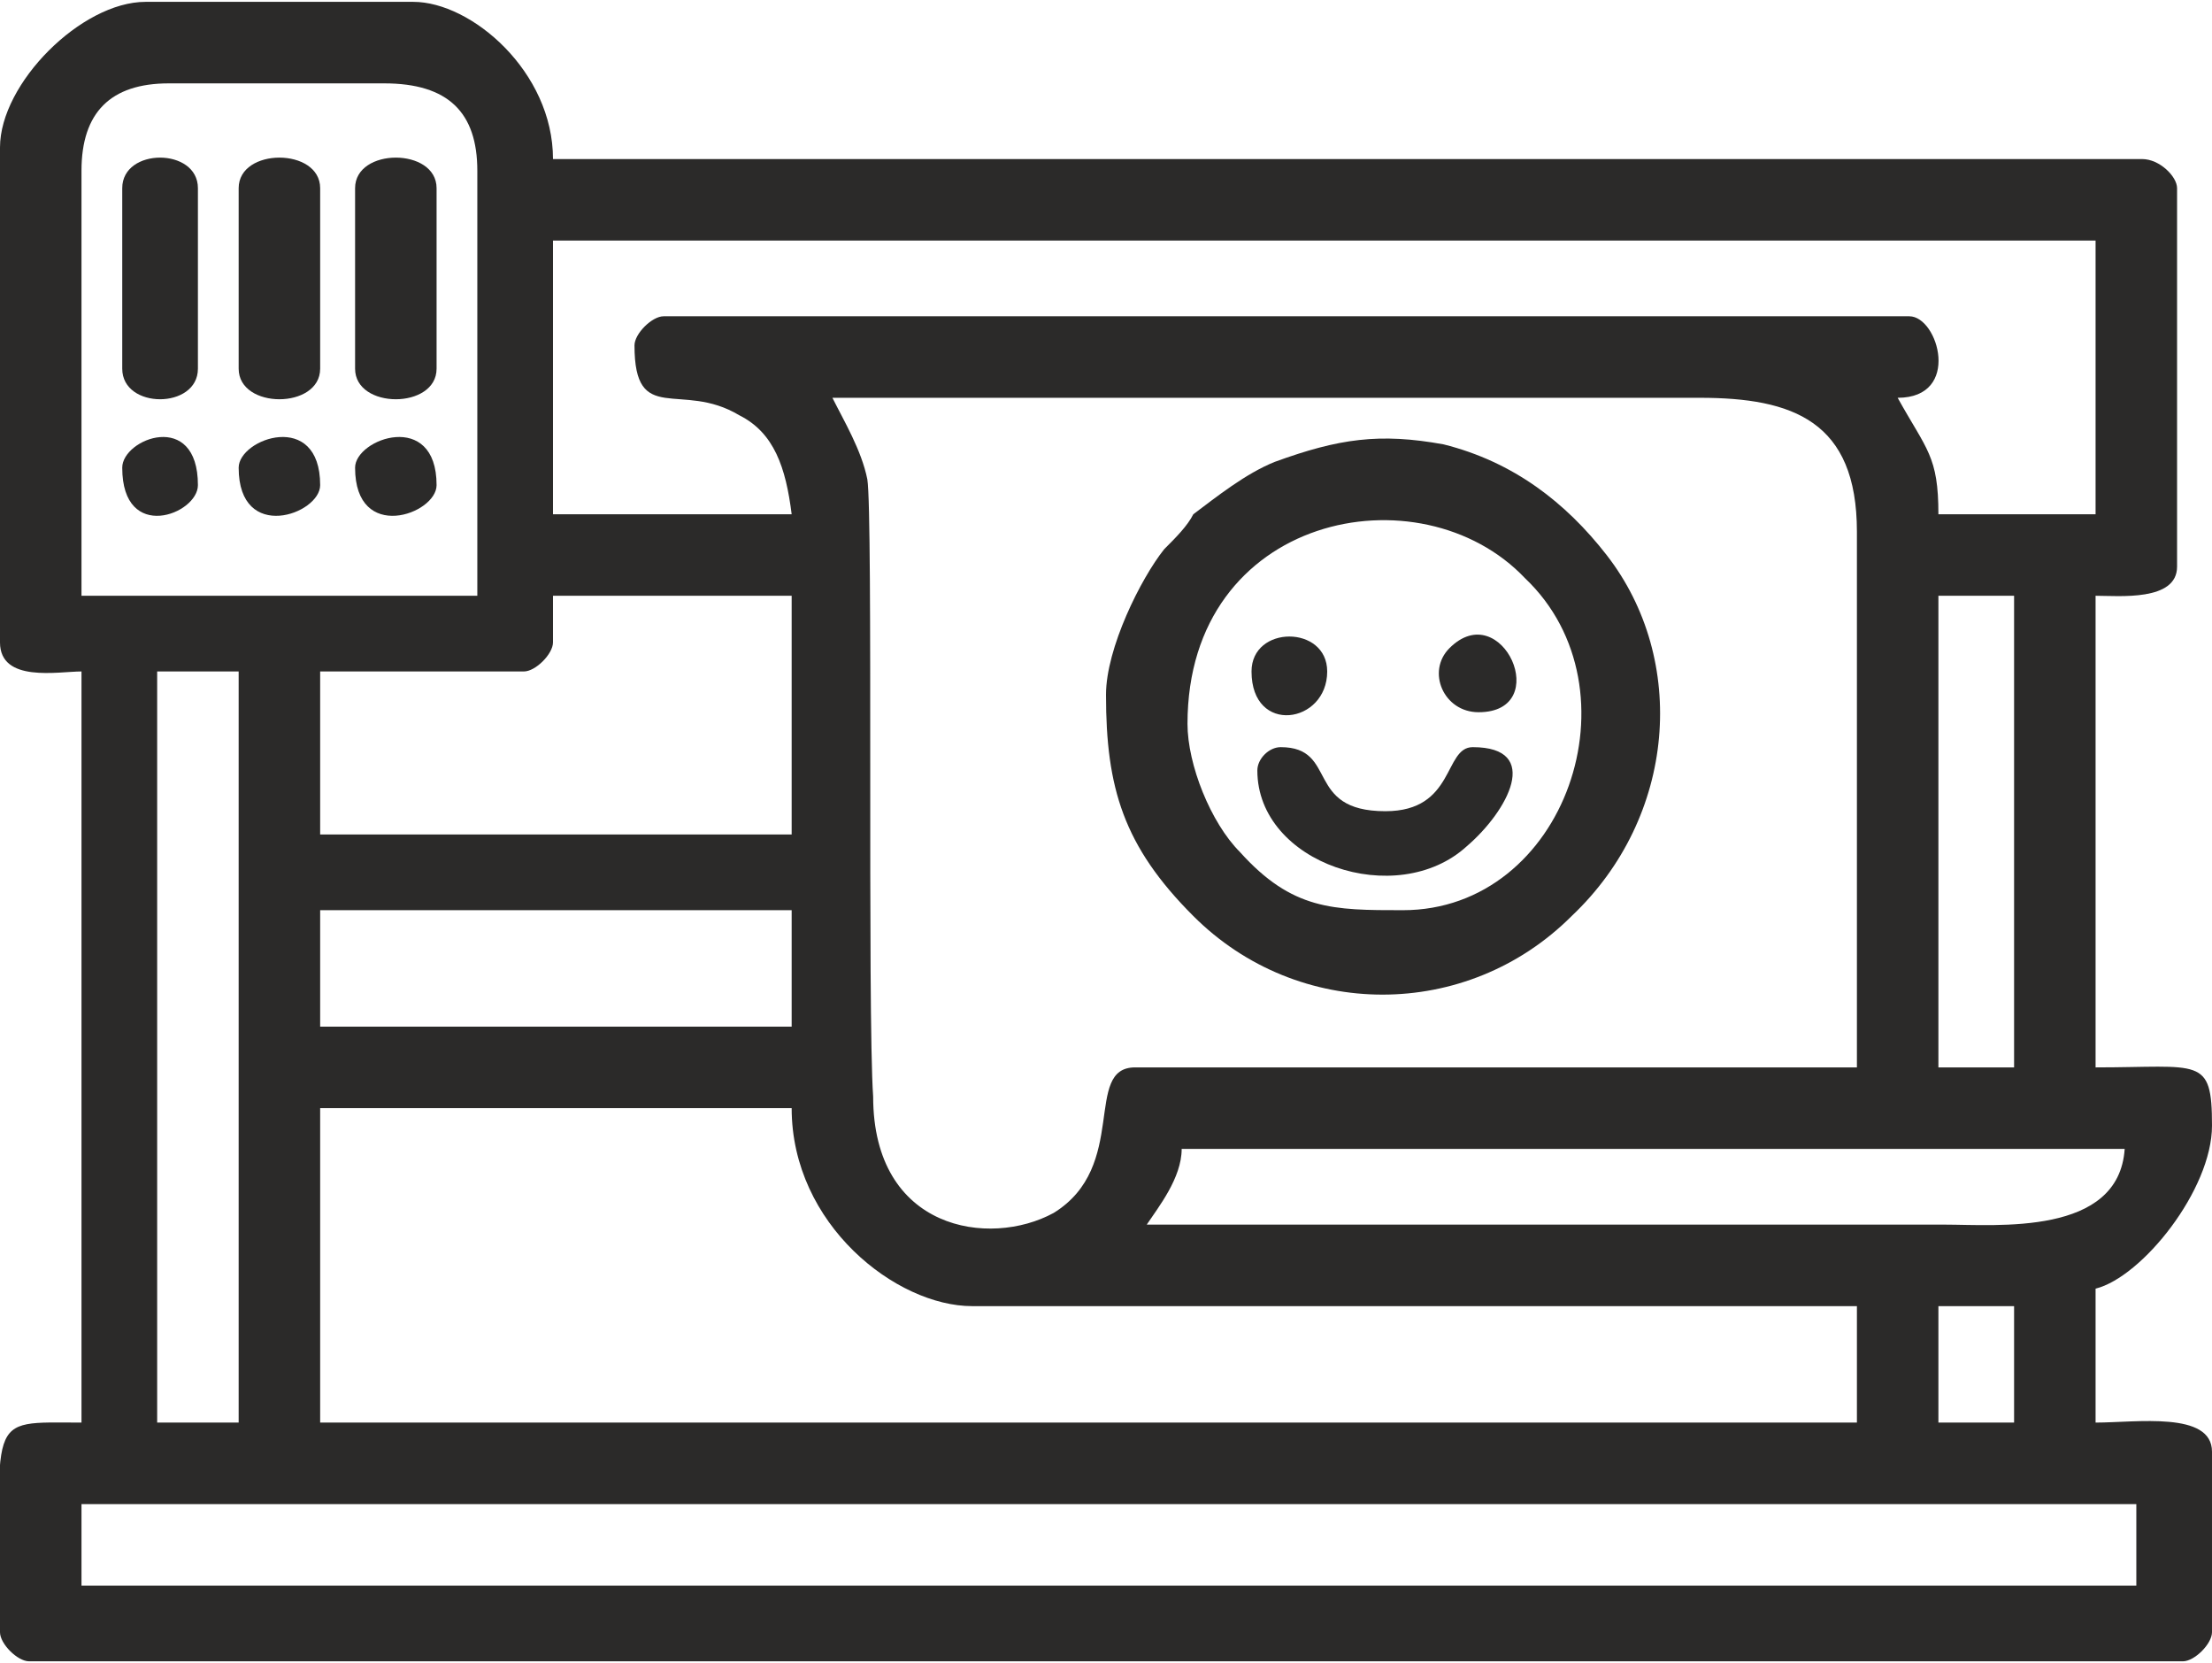
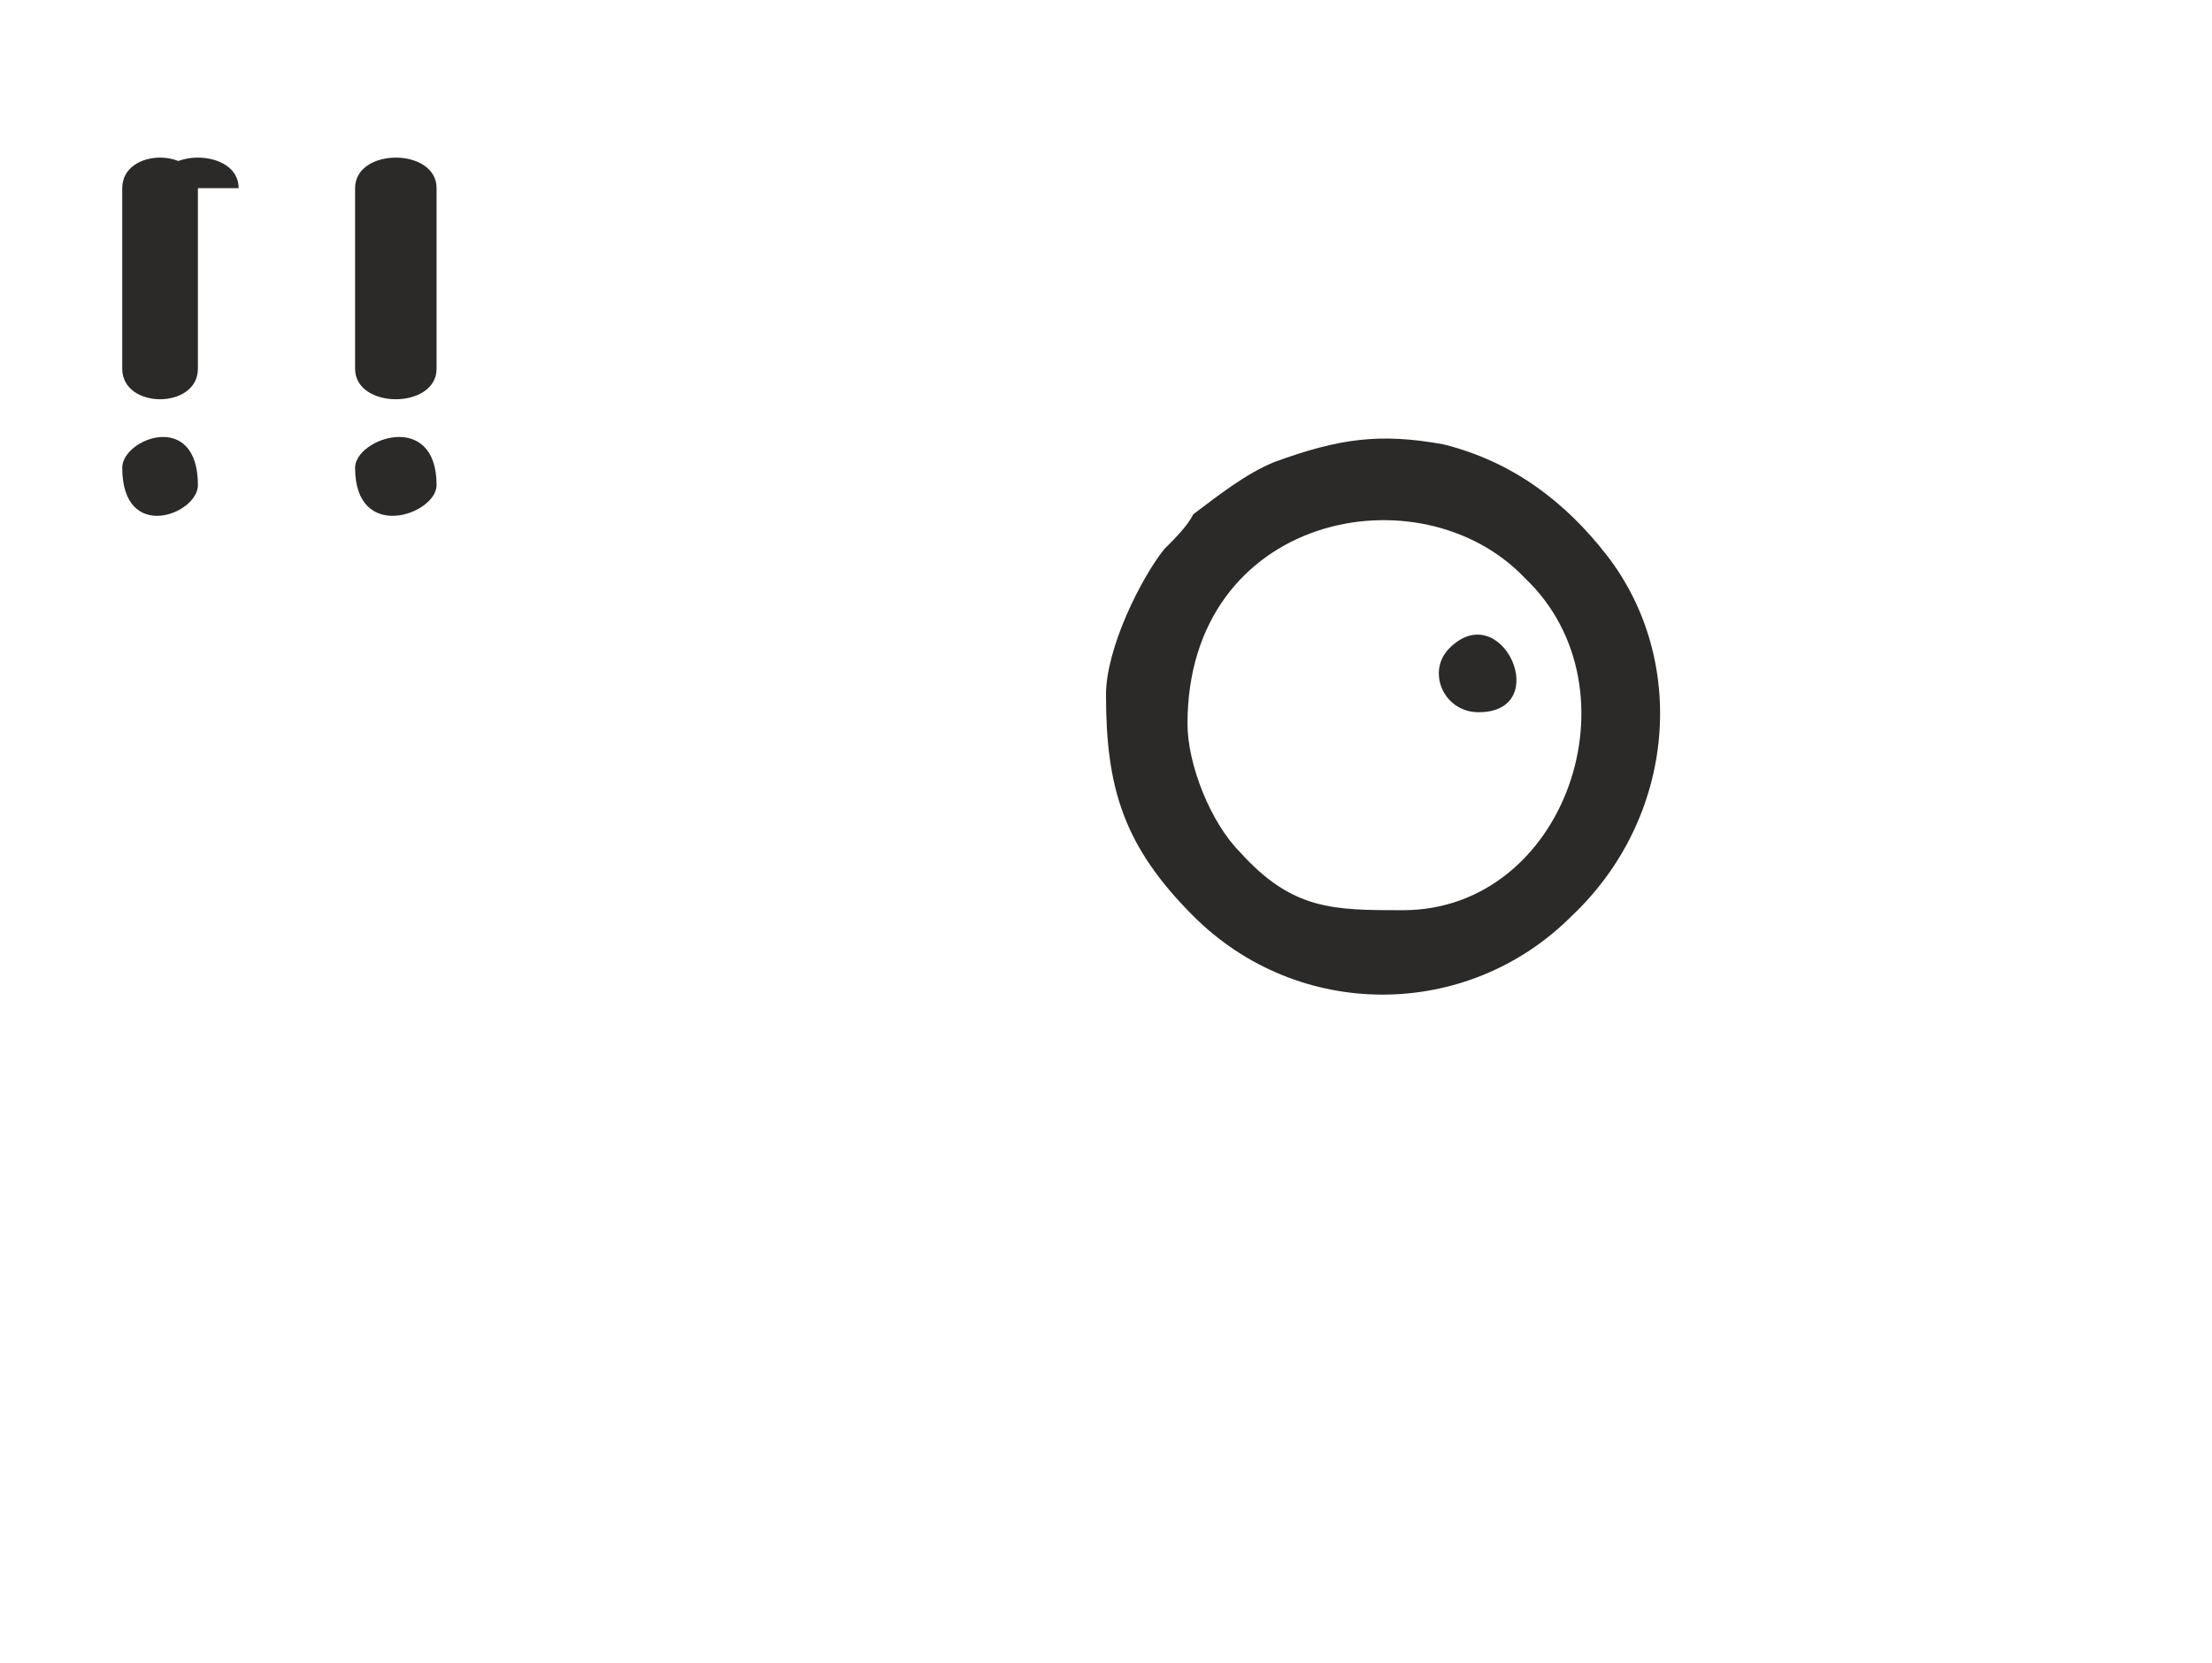
<svg xmlns="http://www.w3.org/2000/svg" xml:space="preserve" width="149px" height="112px" version="1.1" style="shape-rendering:geometricPrecision; text-rendering:geometricPrecision; image-rendering:optimizeQuality; fill-rule:evenodd; clip-rule:evenodd" viewBox="0 0 3.8 2.85">
  <defs>
    <style type="text/css">
   
    .fil0 {fill:#2B2A29}
   
  </style>
  </defs>
  <g id="Слой_x0020_1">
    <g id="_2319827472384">
-       <path class="fil0" d="M0.14 2.58l3.53 0 0 0.14 -3.53 0 0 -0.14zm3.19 -0.34l0.13 0 0 0.2 -0.13 0 0 -0.2zm-2.78 -0.34l0.81 0c0,0.2 0.18,0.34 0.31,0.34l1.52 0 0 0.2 -2.64 0 0 -0.54zm-0.28 -0.75l0.14 0 0 1.29 -0.14 0 0 -1.29zm1.7 0.95c0.02,-0.03 0.06,-0.08 0.06,-0.13l1.62 0c-0.01,0.15 -0.22,0.13 -0.31,0.13l-1.37 0zm1.36 -1.08l0.13 0 0 0.81 -0.13 0 0 -0.81zm-2.78 0.54l0.81 0 0 0.2 -0.81 0 0 -0.2zm0 -0.41l0.35 0c0.02,0 0.05,-0.03 0.05,-0.05l0 -0.08 0.41 0 0 0.41 -0.81 0 0 -0.28zm-0.41 -0.86c0,-0.1 0.05,-0.15 0.15,-0.15l0.37 0c0.11,0 0.16,0.05 0.16,0.15l0 0.73 -0.68 0 0 -0.73zm1.29 0.39l1.49 0c0.16,0 0.27,0.04 0.27,0.23l0 0.92 -1.24 0c-0.09,0 -0.01,0.17 -0.14,0.25 -0.11,0.06 -0.31,0.03 -0.31,-0.2 -0.01,-0.14 0,-1 -0.01,-1.06 -0.01,-0.05 -0.04,-0.1 -0.06,-0.14zm-0.34 -0.09c0,0.14 0.08,0.06 0.18,0.12 0.06,0.03 0.08,0.09 0.09,0.17l-0.41 0 0 -0.47 2.65 0 0 0.47 -0.27 0c0,-0.1 -0.02,-0.11 -0.07,-0.2 0.11,0 0.07,-0.14 0.02,-0.14l-2.14 0c-0.02,0 -0.05,0.03 -0.05,0.05zm-1.09 -0.34l0 0.85c0,0.07 0.1,0.05 0.14,0.05l0 1.29c-0.17,0 -0.14,-0.02 -0.14,0.36 0,0.02 0.03,0.05 0.05,0.05l3.7 0c0.02,0 0.05,-0.03 0.05,-0.05l0 -0.31c0,-0.07 -0.13,-0.05 -0.2,-0.05l0 -0.23c0.08,-0.02 0.2,-0.17 0.2,-0.28 0,-0.12 -0.02,-0.1 -0.2,-0.1l0 -0.81c0.04,0 0.14,0.01 0.14,-0.05l0 -0.65c0,-0.02 -0.03,-0.05 -0.06,-0.05l-2.73 0c0,-0.15 -0.14,-0.27 -0.24,-0.27l-0.46 0c-0.11,0 -0.25,0.14 -0.25,0.25z" />
      <path class="fil0" d="M2.04 1.24c0,-0.36 0.4,-0.44 0.58,-0.25 0.2,0.19 0.07,0.57 -0.21,0.57 -0.12,0 -0.19,0 -0.28,-0.1 -0.05,-0.05 -0.09,-0.15 -0.09,-0.22zm-0.14 -0.05c0,0.16 0.03,0.26 0.15,0.38 0.18,0.18 0.47,0.18 0.65,0 0.18,-0.17 0.2,-0.44 0.06,-0.62 -0.07,-0.09 -0.16,-0.16 -0.28,-0.19 -0.11,-0.02 -0.18,-0.01 -0.29,0.03 -0.05,0.02 -0.1,0.06 -0.14,0.09 -0.01,0.02 -0.03,0.04 -0.05,0.06 -0.04,0.05 -0.1,0.17 -0.1,0.25z" />
-       <path class="fil0" d="M2.16 1.32c0,0.16 0.24,0.24 0.36,0.13 0.07,-0.06 0.13,-0.17 0.01,-0.17 -0.05,0 -0.03,0.11 -0.15,0.11 -0.14,0 -0.08,-0.11 -0.18,-0.11 -0.02,0 -0.04,0.02 -0.04,0.04z" />
-       <path class="fil0" d="M0.41 0.32l0 0.31c0,0.07 0.14,0.07 0.14,0l0 -0.31c0,-0.07 -0.14,-0.07 -0.14,0z" />
+       <path class="fil0" d="M0.41 0.32l0 0.31l0 -0.31c0,-0.07 -0.14,-0.07 -0.14,0z" />
      <path class="fil0" d="M0.61 0.32l0 0.31c0,0.07 0.14,0.07 0.14,0l0 -0.31c0,-0.07 -0.14,-0.07 -0.14,0z" />
      <path class="fil0" d="M0.21 0.32l0 0.31c0,0.07 0.13,0.07 0.13,0l0 -0.31c0,-0.07 -0.13,-0.07 -0.13,0z" />
-       <path class="fil0" d="M0.41 0.8c0,0.13 0.14,0.08 0.14,0.03 0,-0.13 -0.14,-0.08 -0.14,-0.03z" />
      <path class="fil0" d="M0.21 0.8c0,0.13 0.13,0.08 0.13,0.03 0,-0.13 -0.13,-0.08 -0.13,-0.03z" />
      <path class="fil0" d="M0.61 0.8c0,0.13 0.14,0.08 0.14,0.03 0,-0.13 -0.14,-0.08 -0.14,-0.03z" />
      <path class="fil0" d="M2.54 1.22c0.13,0 0.04,-0.2 -0.05,-0.11 -0.04,0.04 -0.01,0.11 0.05,0.11z" />
-       <path class="fil0" d="M2.15 1.15c0,0.11 0.13,0.09 0.13,0 0,-0.08 -0.13,-0.08 -0.13,0z" />
    </g>
  </g>
</svg>